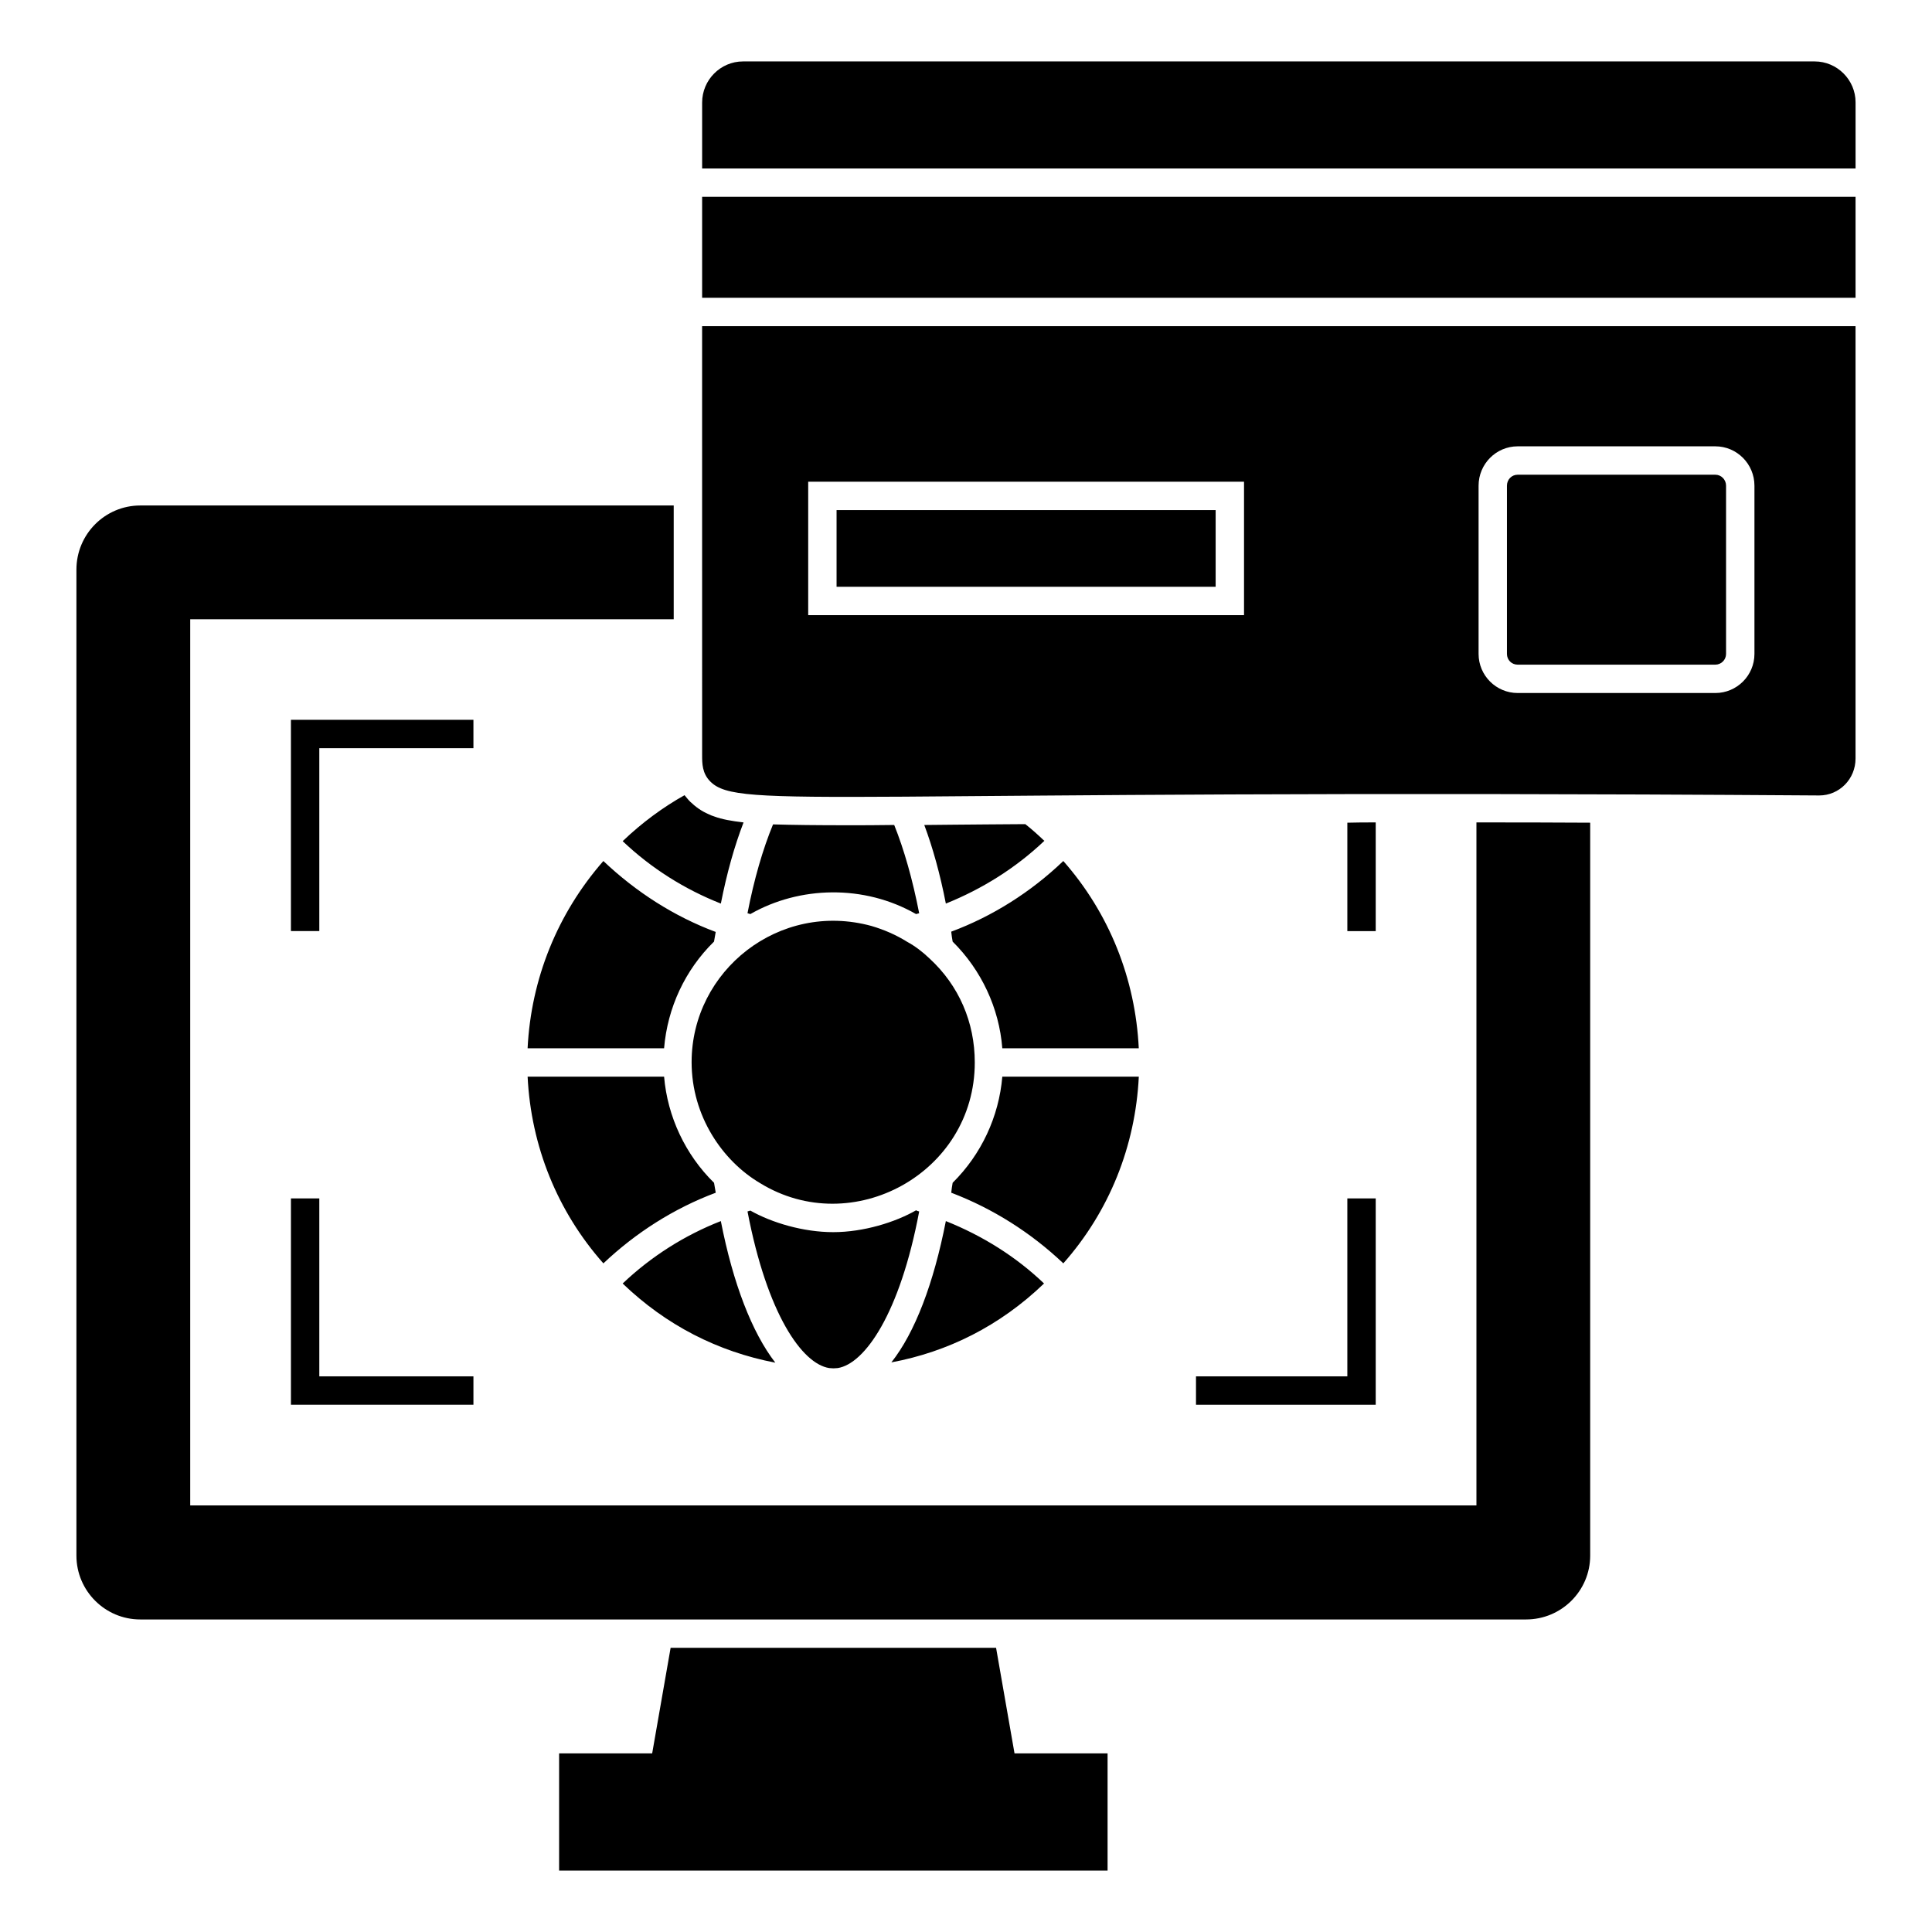
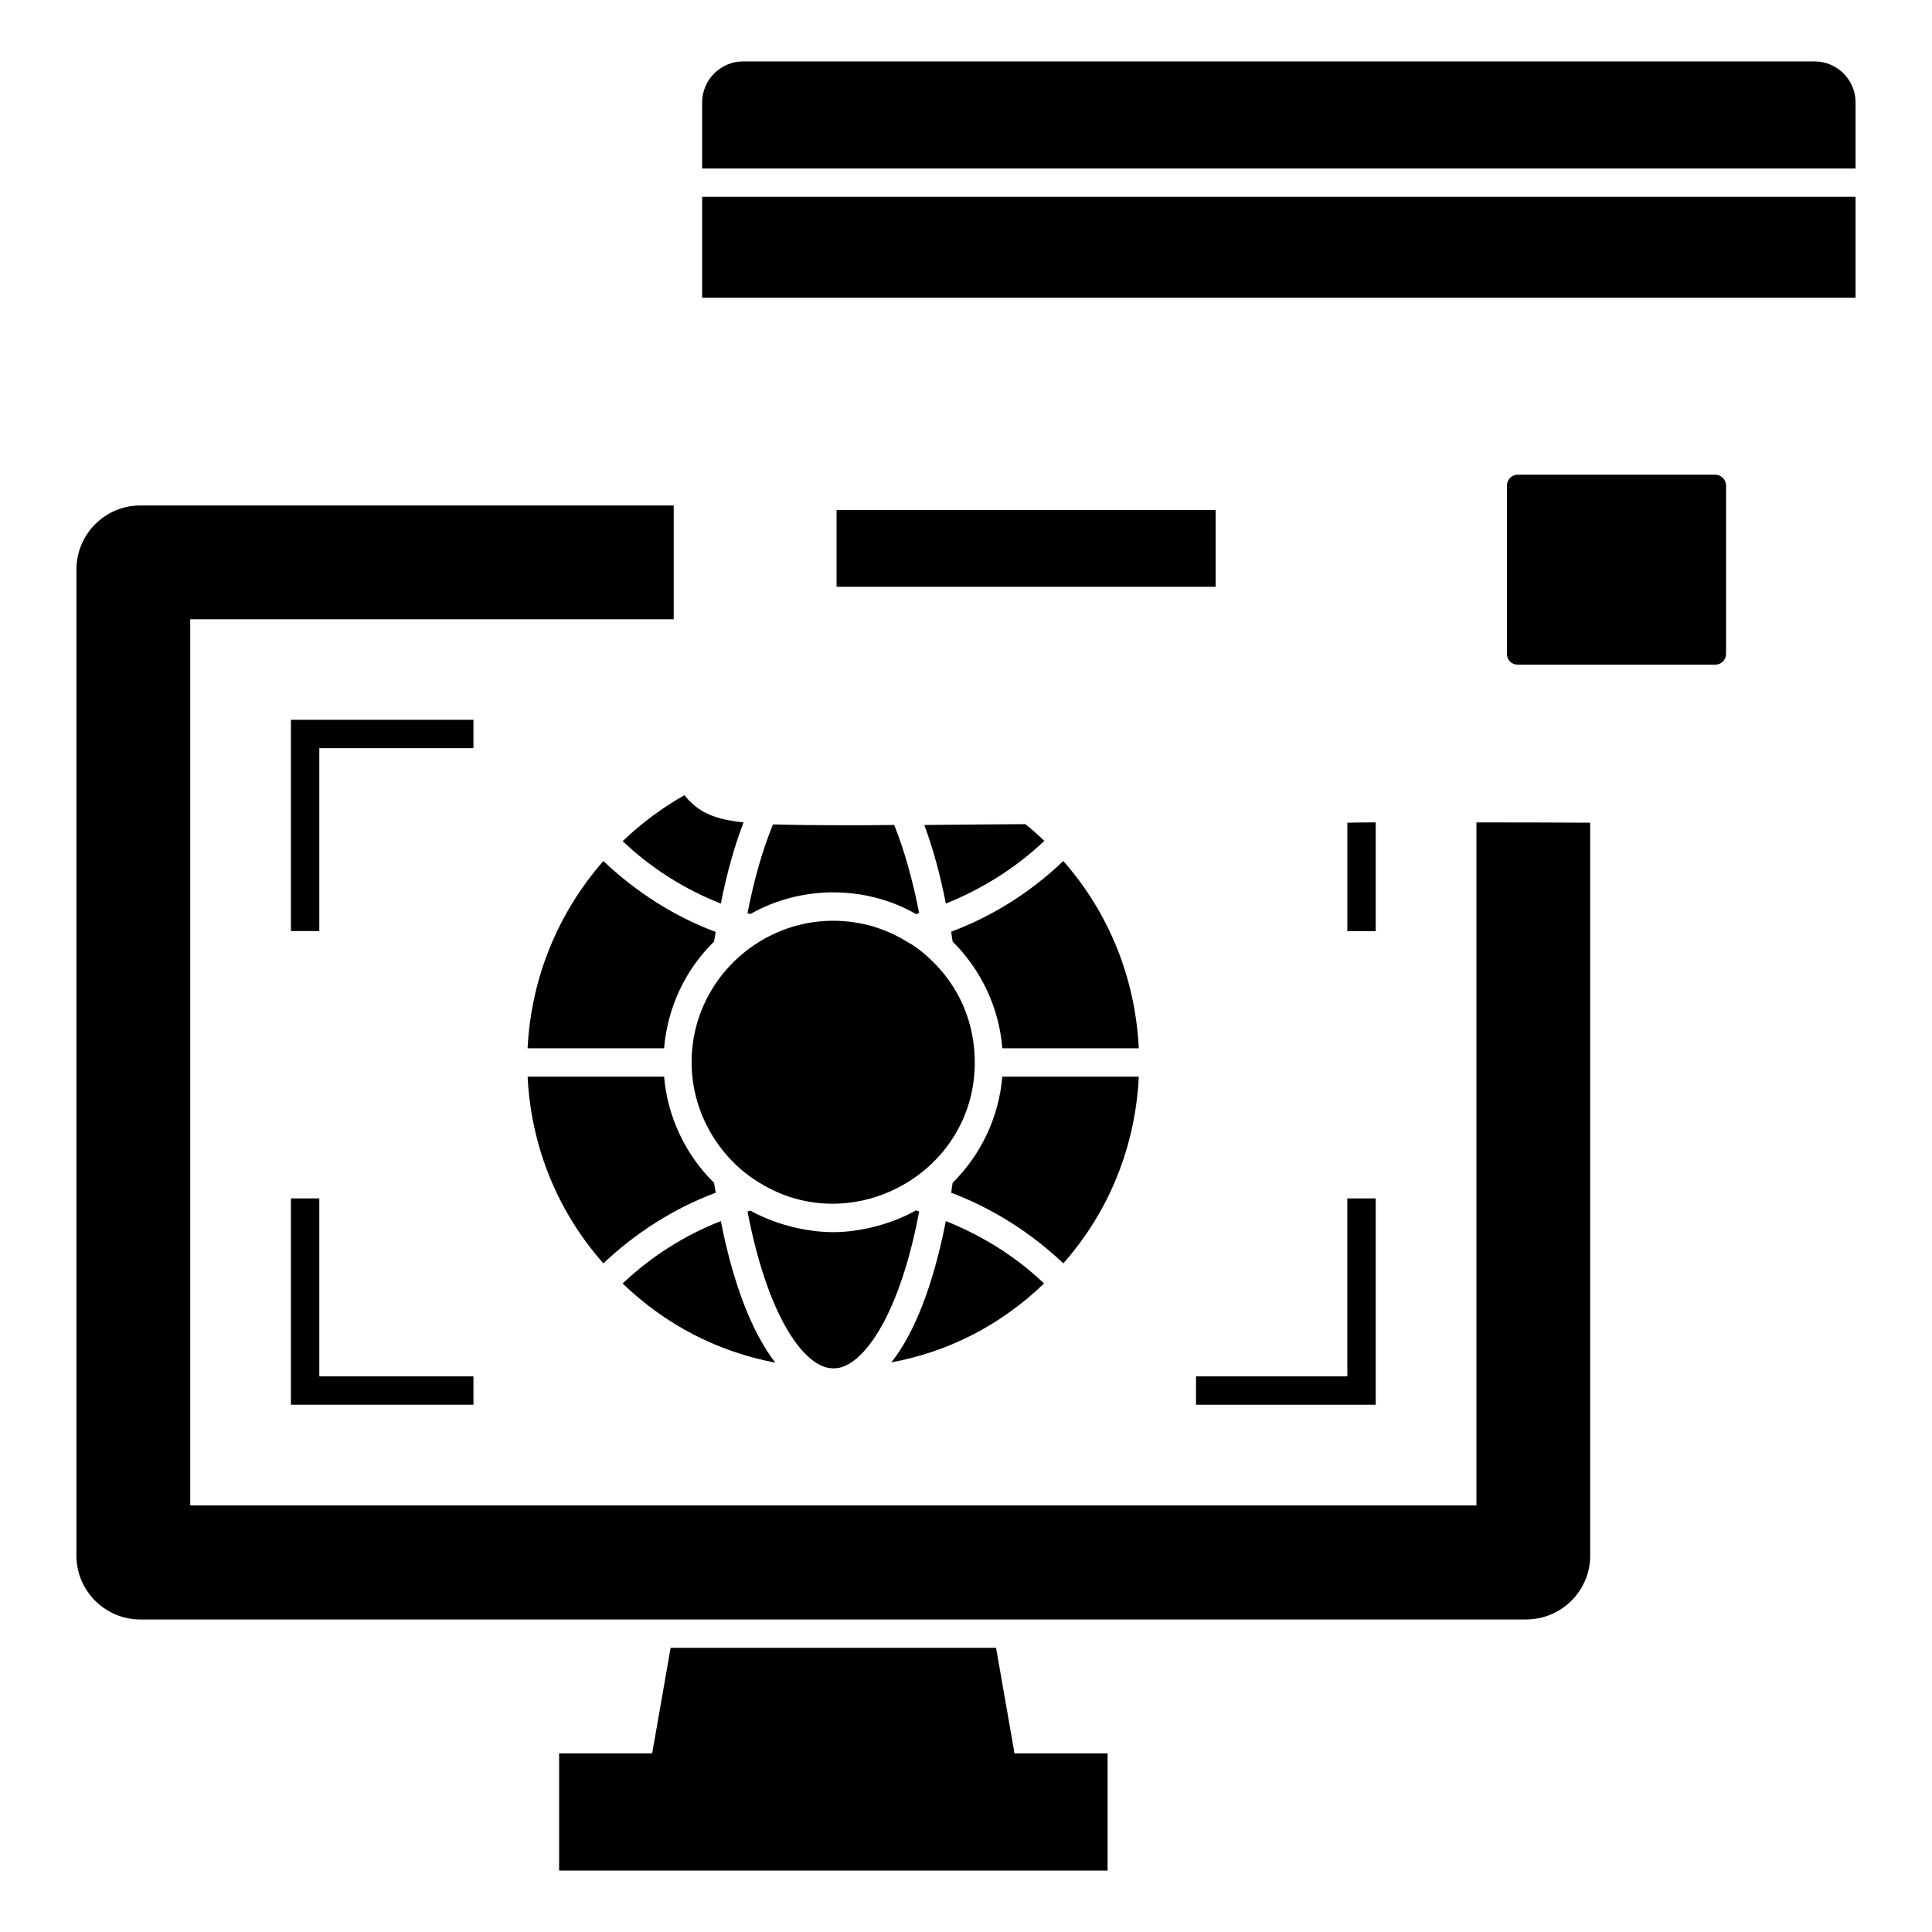
<svg xmlns="http://www.w3.org/2000/svg" fill="#000000" width="800px" height="800px" version="1.1" viewBox="144 144 512 512">
  <g>
    <path d="m535.27 361.95v181h-340.86v-234.84h128.13v-30.152h-141.37c-9.324 0-16.918 7.594-16.918 16.996v261.3c0 9.324 7.594 16.918 16.918 16.918h367.25c9.398 0 16.996-7.594 16.996-16.918v-194.23c-10.527-0.074-20.531-0.074-30.156-0.074z" />
    <path d="m221.1 390.74h7.519v-48.465h40.844v-7.519h-48.363z" />
    <path d="m508.58 361.95v28.801h-7.519v-28.727c2.481-0.074 4.961-0.074 7.519-0.074z" />
    <path d="m501.06 508.75h-40.109v7.519h47.629v-54.676h-7.519z" />
    <path d="m228.62 461.59h-7.519v54.676h48.363v-7.519h-40.844z" />
    <path d="m437.52 608.66v31.059h-145.35v-31.059h24.664l4.887-27.973h86.25l4.887 27.973z" />
    <path d="m394.66 467.6c-3.234 16.543-8.195 29.551-14.438 37.445 14.891-2.781 28.727-9.625 40.457-20.906-7.445-7.137-16.395-12.703-26.02-16.539zm-59.629 0c-9.625 3.762-18.5 9.398-26.02 16.543 11.504 11.055 25.191 18.047 40.457 20.98-6.168-7.969-11.207-20.98-14.438-37.523zm-31.133-95.422c-12.18 13.91-19.176 31.281-20.078 49.629h36.168c0.902-10.754 5.562-20.754 13.234-28.273 0.152-0.828 0.301-1.73 0.449-2.559-10.898-4.059-21.051-10.523-29.773-18.797zm77.074-9.551c-4.512 0.074-8.648 0.074-12.332 0.074-8.121 0-14.59-0.074-19.777-0.227-2.707 6.543-5.039 14.59-6.769 23.539 0.227 0.074 0.527 0.152 0.754 0.227 13.008-7.445 30.152-7.894 43.914 0 0.301-0.074 0.527-0.152 0.828-0.227-1.727-8.871-3.984-16.844-6.617-23.387zm44.816 9.551c-8.648 8.273-18.801 14.664-29.703 18.723 0.074 0.902 0.227 1.73 0.375 2.633 7.594 7.519 12.332 17.594 13.16 28.273h36.168c-0.898-18.422-7.816-35.793-20-49.629zm-35.414 25.867c-1.957-1.879-3.984-3.383-5.941-4.438-3.008-1.879-6.164-3.234-9.473-4.211-24.438-6.691-47.676 11.805-47.676 36.094 0 14.285 8.195 26.168 18.121 32.035 24.438 15.039 56.922-2.633 56.922-31.957 0-10.68-4.211-20.379-11.953-27.523zm-57.148 59.406c-7.594-7.445-12.332-17.52-13.234-28.121h-36.168c0.902 18.422 7.894 35.719 20.078 49.477 8.574-8.121 18.723-14.59 29.777-18.723-0.152-0.906-0.305-1.73-0.453-2.633zm53.539 7.293c-5.488 3.156-13.91 5.789-21.957 5.789-7.894 0-16.242-2.481-21.957-5.715-0.227 0.074-0.449 0.152-0.754 0.227 5.188 27.145 14.438 40.379 21.656 41.508 0.375 0 0.754 0.074 1.129 0.074s0.75-0.074 1.129-0.074c7.144-1.129 16.469-14.363 21.582-41.508-0.305-0.074-0.605-0.152-0.828-0.301zm22.859-35.418c-0.902 10.602-5.562 20.602-13.16 28.121-0.152 0.902-0.301 1.73-0.375 2.633 11.055 4.211 21.129 10.602 29.703 18.723 12.18-13.762 19.102-31.055 20.004-49.477zm10.977-62.637c-1.578-1.504-3.156-2.934-4.887-4.285-3.609 0-6.992 0.074-10.301 0.074-6.016 0.074-11.43 0.074-16.469 0.152 2.254 6.016 4.211 13.082 5.715 20.828 9.551-3.836 18.496-9.398 26.094-16.617 0-0.078-0.078-0.152-0.152-0.152zm-87.301-6.316c-0.527-0.152-1.055-0.375-1.504-0.602-1.953-0.828-3.457-1.957-4.887-3.309-0.602-0.602-1.055-1.203-1.504-1.73-5.641 3.16-11.203 7.219-16.391 12.18 7.594 7.219 16.469 12.781 26.02 16.543 1.578-8.047 3.609-15.266 6.016-21.504-3.238-0.375-5.719-0.828-7.75-1.578z" />
    <path d="m330.07 196.16h305.67v26.754h-305.67z" />
    <path d="m365.7 279.18h100.46v20.32h-100.46z" />
    <path d="m546.2 320.14h52.379c1.566 0 2.844-1.277 2.844-2.844v-44.586c0-1.605-1.277-2.906-2.844-2.906h-52.379c-1.598 0-2.844 1.277-2.844 2.906v44.586c0 1.598 1.246 2.844 2.844 2.844z" />
-     <path d="m330.07 344.13c0 2.18 0 4.812 2.18 6.992 7.578 7.582 31.172 1.871 293.86 3.684 5.34 0 9.625-4.359 9.625-9.777v-114.59h-305.67zm205.77-71.422c0-5.75 4.648-10.426 10.363-10.426h52.379c5.715 0 10.363 4.676 10.363 10.426v44.586c0 5.715-4.648 10.363-10.363 10.363h-52.379c-5.715 0-10.363-4.648-10.363-10.363zm-177.66-1.043h115.5v35.359h-115.5z" />
    <path d="m624.91 160.28h-284.01c-5.941 0-10.828 4.887-10.828 10.902v17.465h305.67v-17.543c0-5.938-4.887-10.824-10.828-10.824z" />
  </g>
</svg>